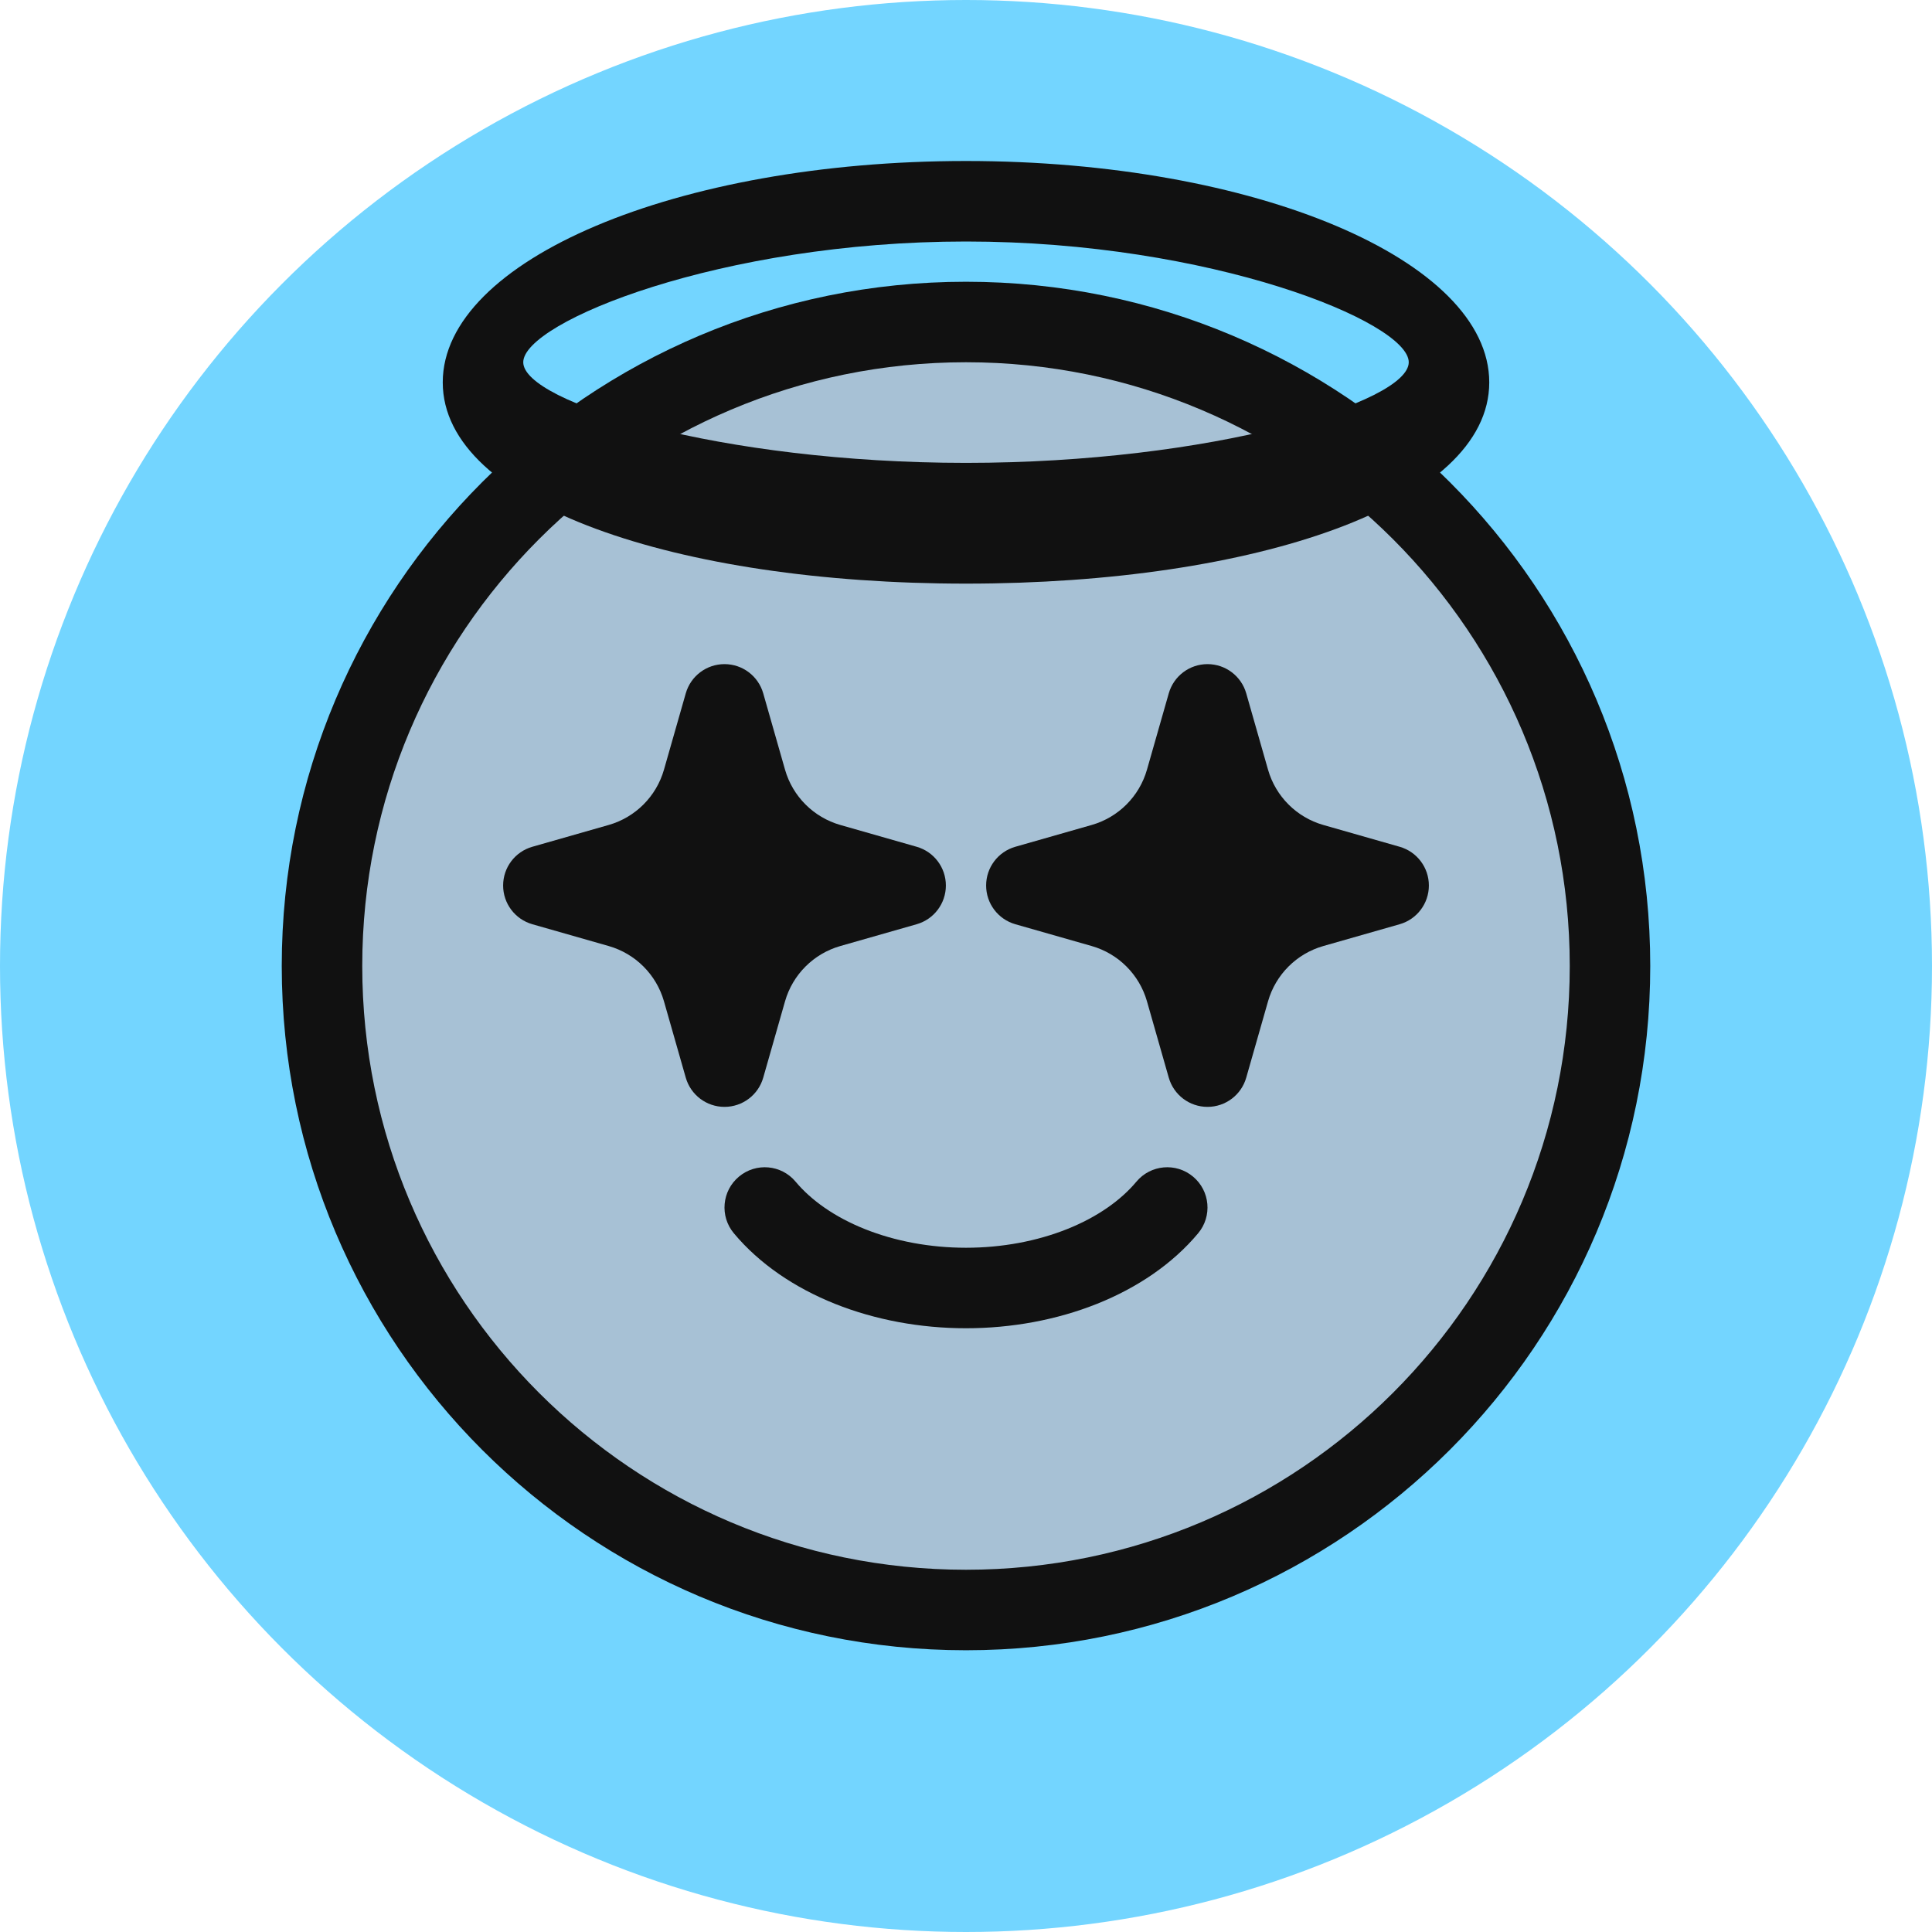
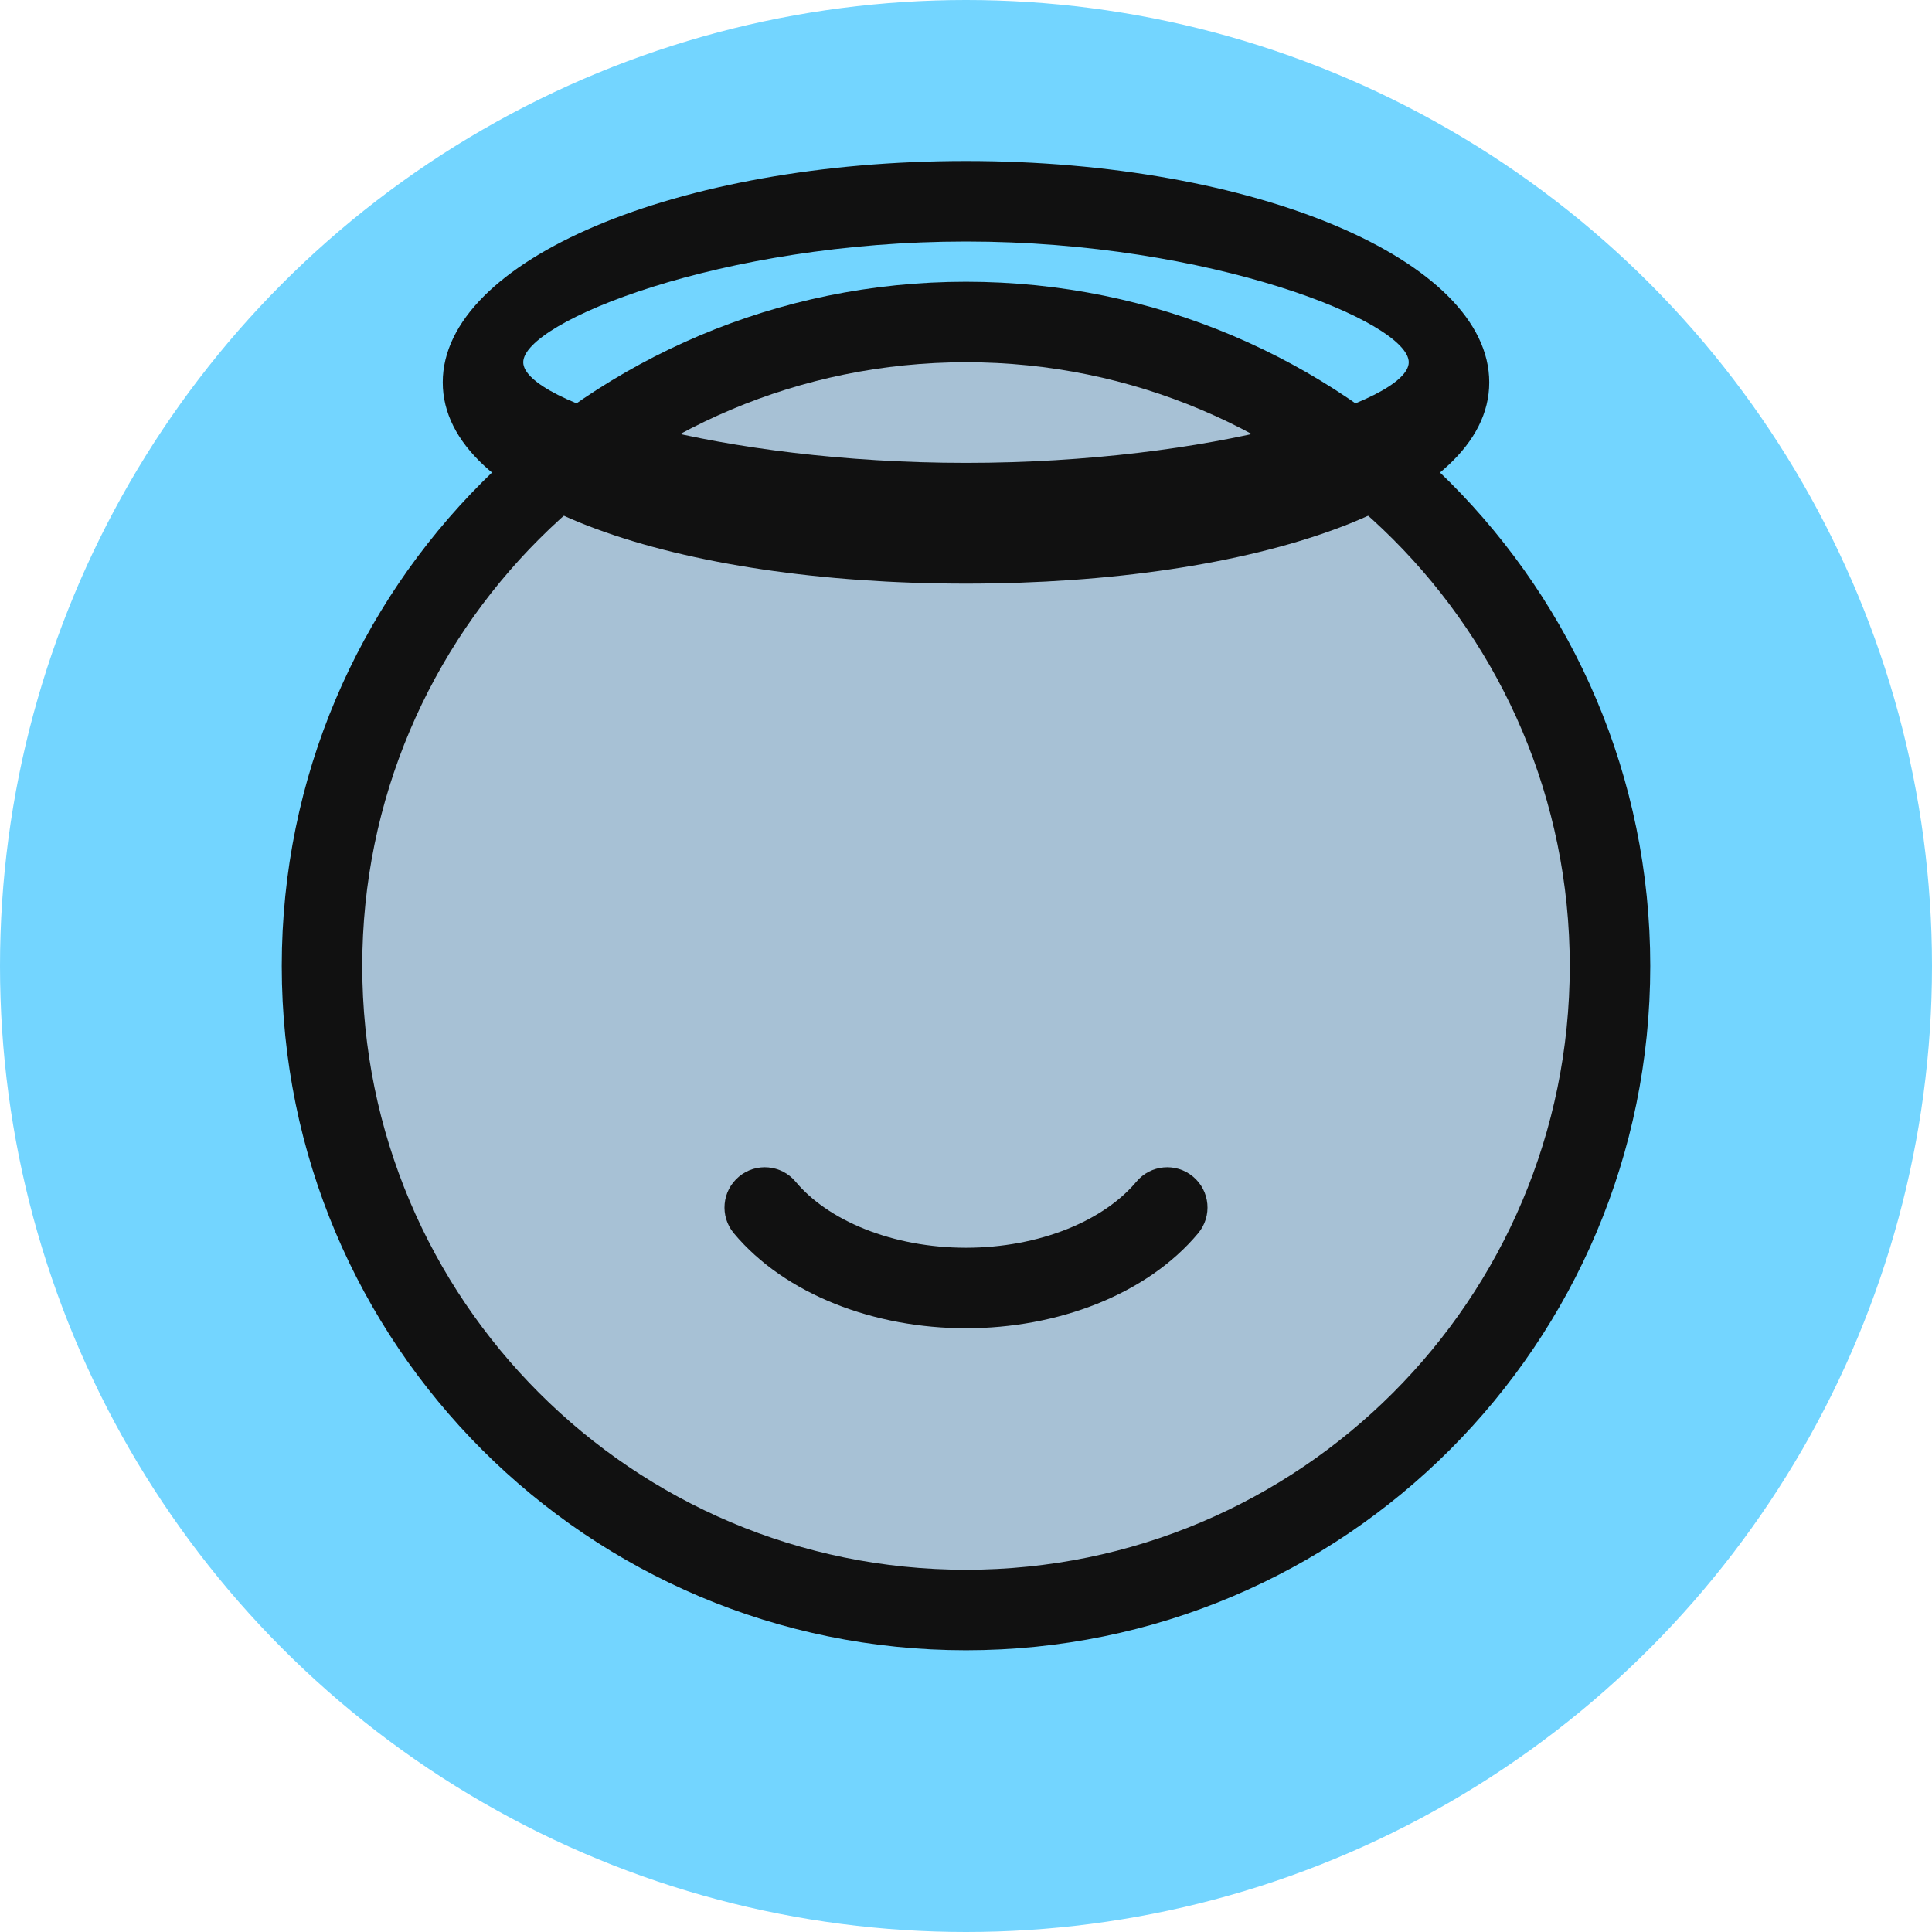
<svg xmlns="http://www.w3.org/2000/svg" width="48" height="48" viewBox="0 0 48 48" fill="none">
  <circle cx="24" cy="24" r="24" fill="#73D5FF" />
  <circle cx="24" cy="24" r="16" fill="#A7C1D5" />
  <path d="M40 24C40 32.837 32.837 40 24 40C15.163 40 8 32.837 8 24C8 15.163 15.163 8 24 8C32.837 8 40 15.163 40 24Z" fill="#A7C1D5" />
  <path fill-rule="evenodd" clip-rule="evenodd" d="M24 9C15.716 9 9 15.716 9 24C9 32.284 15.716 39 24 39C32.284 39 39 32.284 39 24C39 15.716 32.284 9 24 9ZM7 24C7 14.611 14.611 7 24 7C33.389 7 41 14.611 41 24C41 33.389 33.389 41 24 41C14.611 41 7 33.389 7 24Z" fill="#111111" />
  <path fill-rule="evenodd" clip-rule="evenodd" d="M18.359 29.233C18.783 28.878 19.413 28.935 19.767 29.359C20.151 29.818 20.733 30.235 21.487 30.536C22.238 30.836 23.105 31 24 31C24.895 31 25.762 30.836 26.513 30.536C27.267 30.235 27.849 29.818 28.233 29.359C28.587 28.935 29.217 28.878 29.641 29.233C30.065 29.587 30.122 30.217 29.767 30.641C29.134 31.399 28.258 31.992 27.256 32.393C26.252 32.794 25.131 33 24 33C22.869 33 21.748 32.794 20.744 32.393C19.742 31.992 18.866 31.399 18.233 30.641C17.878 30.217 17.935 29.587 18.359 29.233Z" fill="#111111" />
  <path fill-rule="evenodd" clip-rule="evenodd" d="M24 14.5C31.18 14.5 37 12.538 37 9.5C37 6.462 31.18 4 24 4C16.82 4 11 6.462 11 9.5C11 12.538 16.82 14.5 24 14.5ZM24 11.5C30.075 11.5 35 10 35 9C35 8 30.075 6 24 6C17.925 6 13 8 13 9C13 10 17.925 11.5 24 11.5Z" fill="#111111" />
-   <path d="M18.962 17.225C18.839 16.796 18.447 16.5 18 16.5C17.553 16.5 17.161 16.796 17.038 17.225L16.496 19.123C16.306 19.787 15.787 20.306 15.123 20.496L13.225 21.038C12.796 21.161 12.5 21.553 12.5 22C12.5 22.447 12.796 22.839 13.225 22.962L15.123 23.504C15.787 23.694 16.306 24.213 16.496 24.877L17.038 26.775C17.161 27.204 17.553 27.5 18 27.5C18.447 27.5 18.839 27.204 18.962 26.775L19.504 24.877C19.694 24.213 20.213 23.694 20.877 23.504L22.775 22.962C23.204 22.839 23.5 22.447 23.5 22C23.5 21.553 23.204 21.161 22.775 21.038L20.877 20.496C20.213 20.306 19.694 19.787 19.504 19.123L18.962 17.225Z" fill="#111111" />
-   <path d="M30.962 17.225C30.839 16.796 30.447 16.5 30 16.5C29.553 16.5 29.161 16.796 29.038 17.225L28.496 19.123C28.306 19.787 27.787 20.306 27.123 20.496L25.225 21.038C24.796 21.161 24.5 21.553 24.5 22C24.5 22.447 24.796 22.839 25.225 22.962L27.123 23.504C27.787 23.694 28.306 24.213 28.496 24.877L29.038 26.775C29.161 27.204 29.553 27.5 30 27.5C30.447 27.5 30.839 27.204 30.962 26.775L31.504 24.877C31.694 24.213 32.213 23.694 32.877 23.504L34.775 22.962C35.204 22.839 35.5 22.447 35.5 22C35.5 21.553 35.204 21.161 34.775 21.038L32.877 20.496C32.213 20.306 31.694 19.787 31.504 19.123L30.962 17.225Z" fill="#111111" />
</svg>